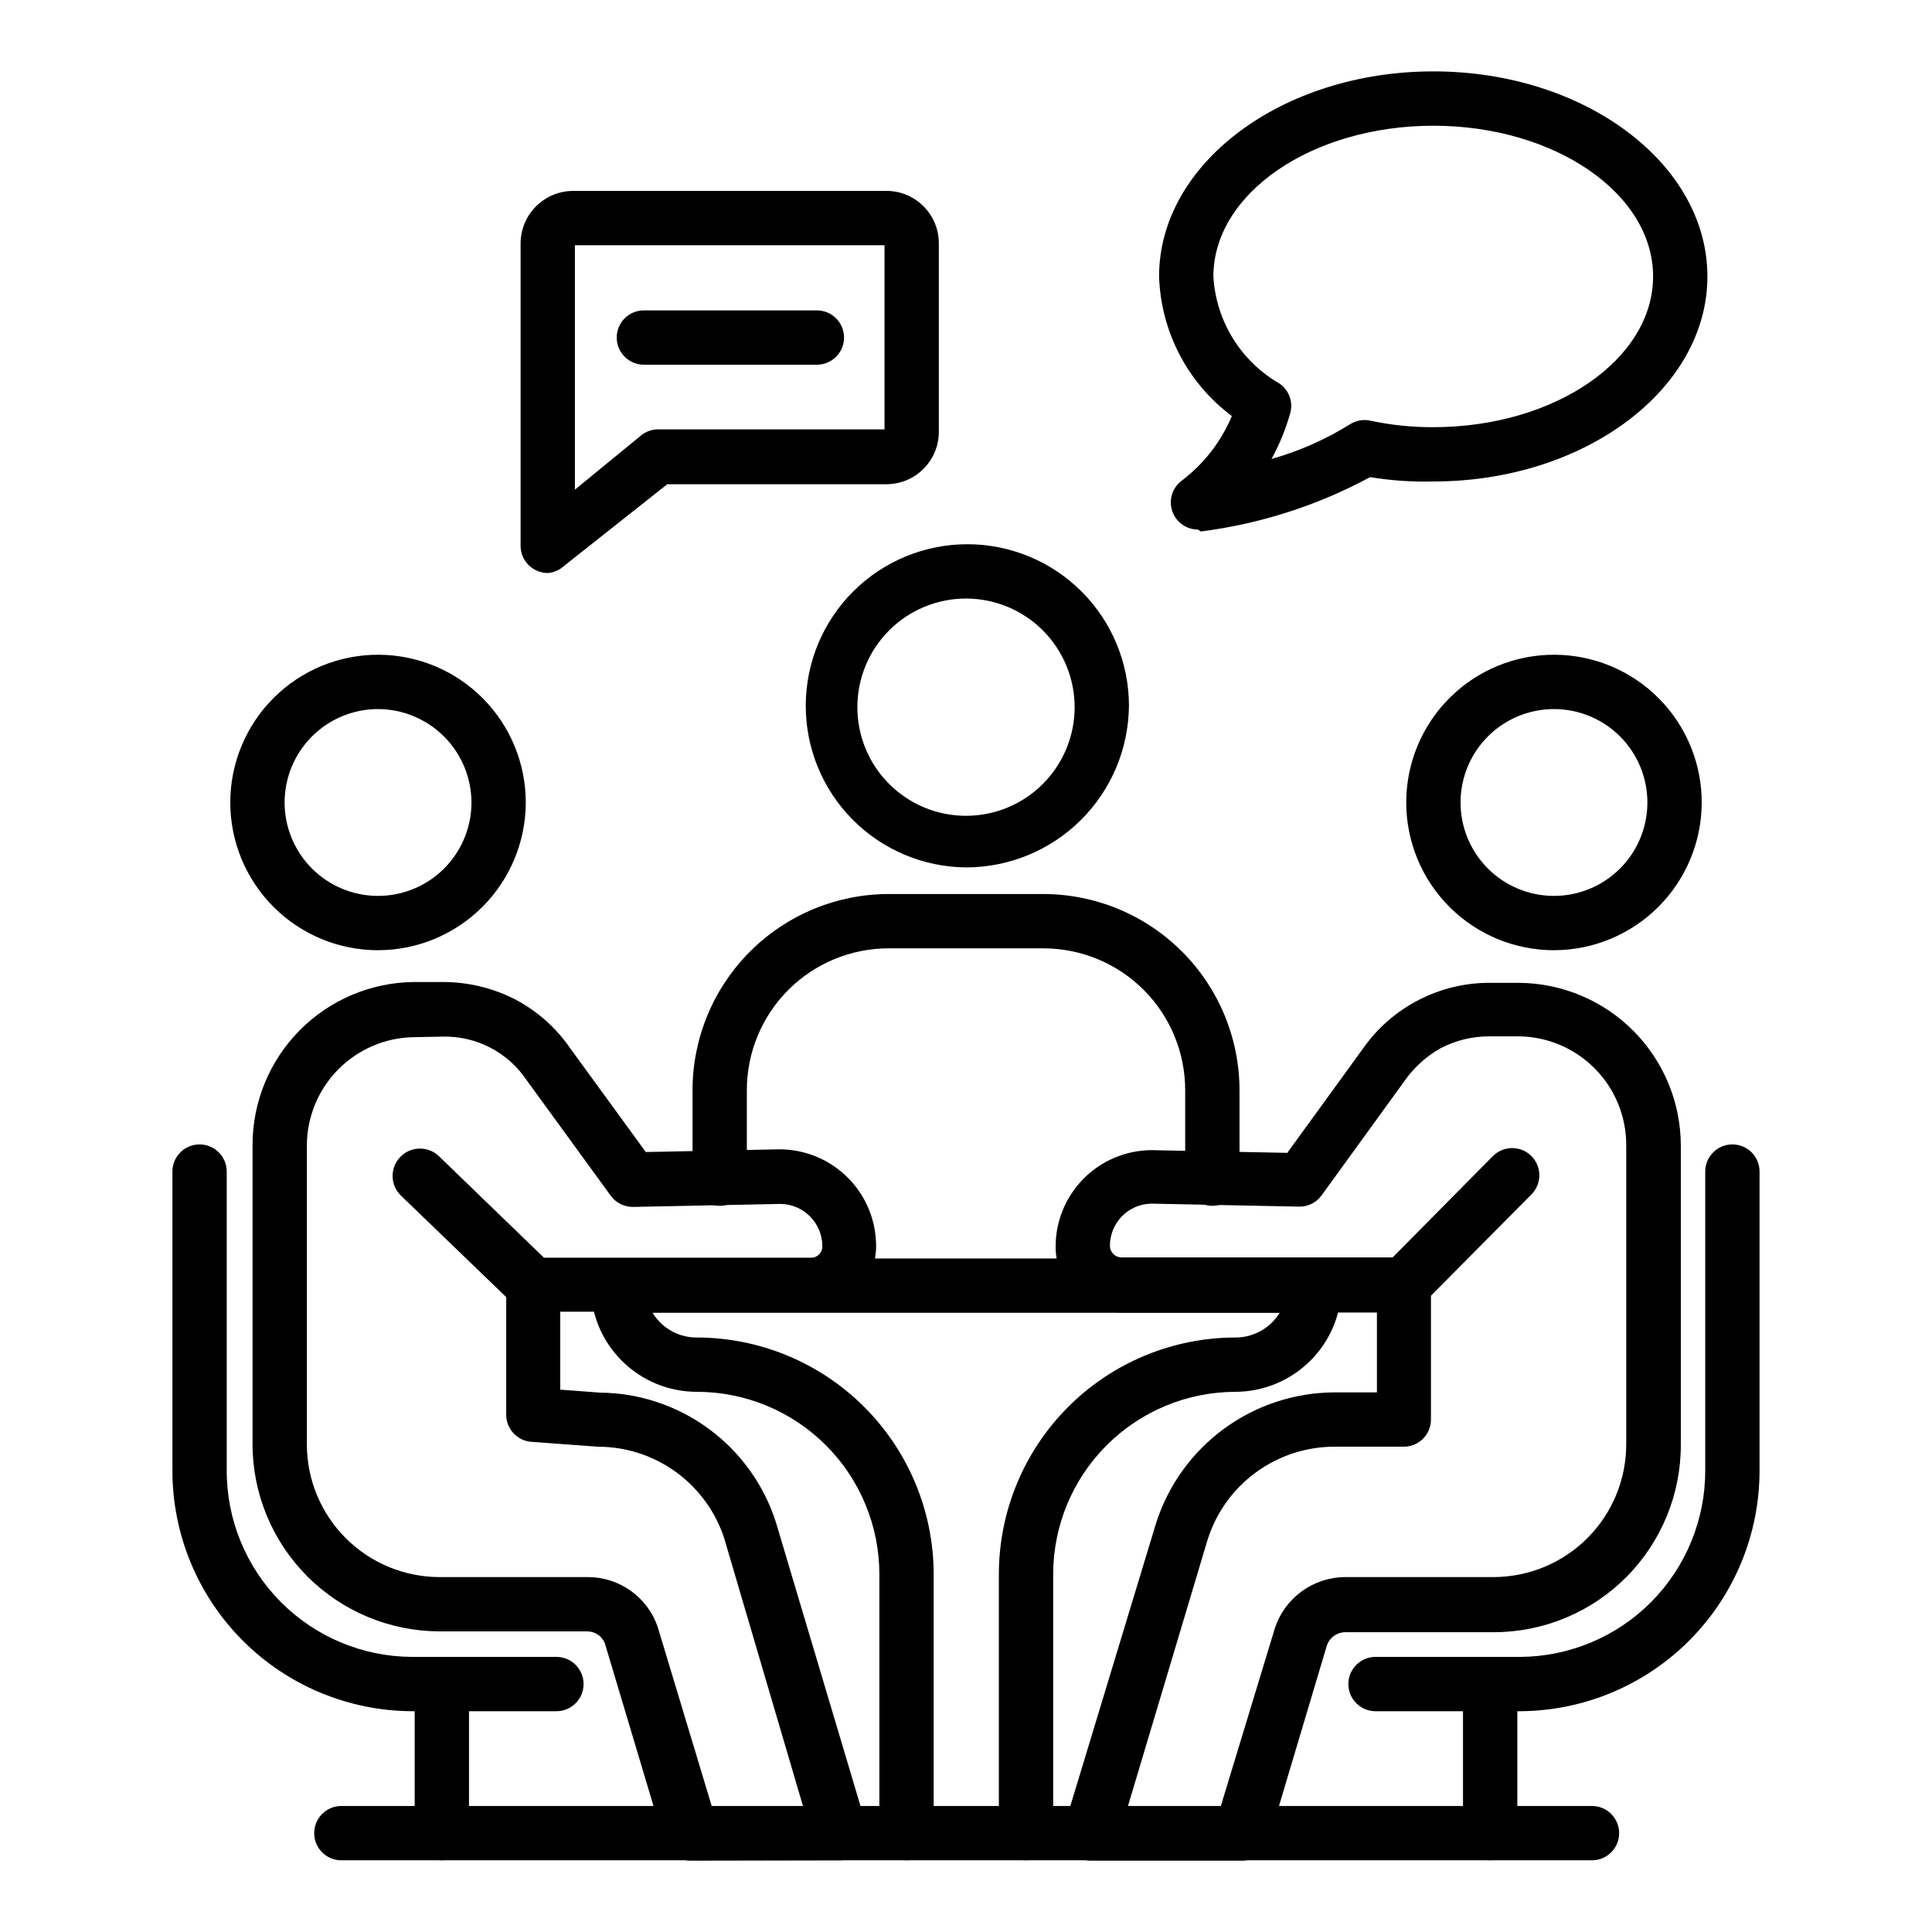
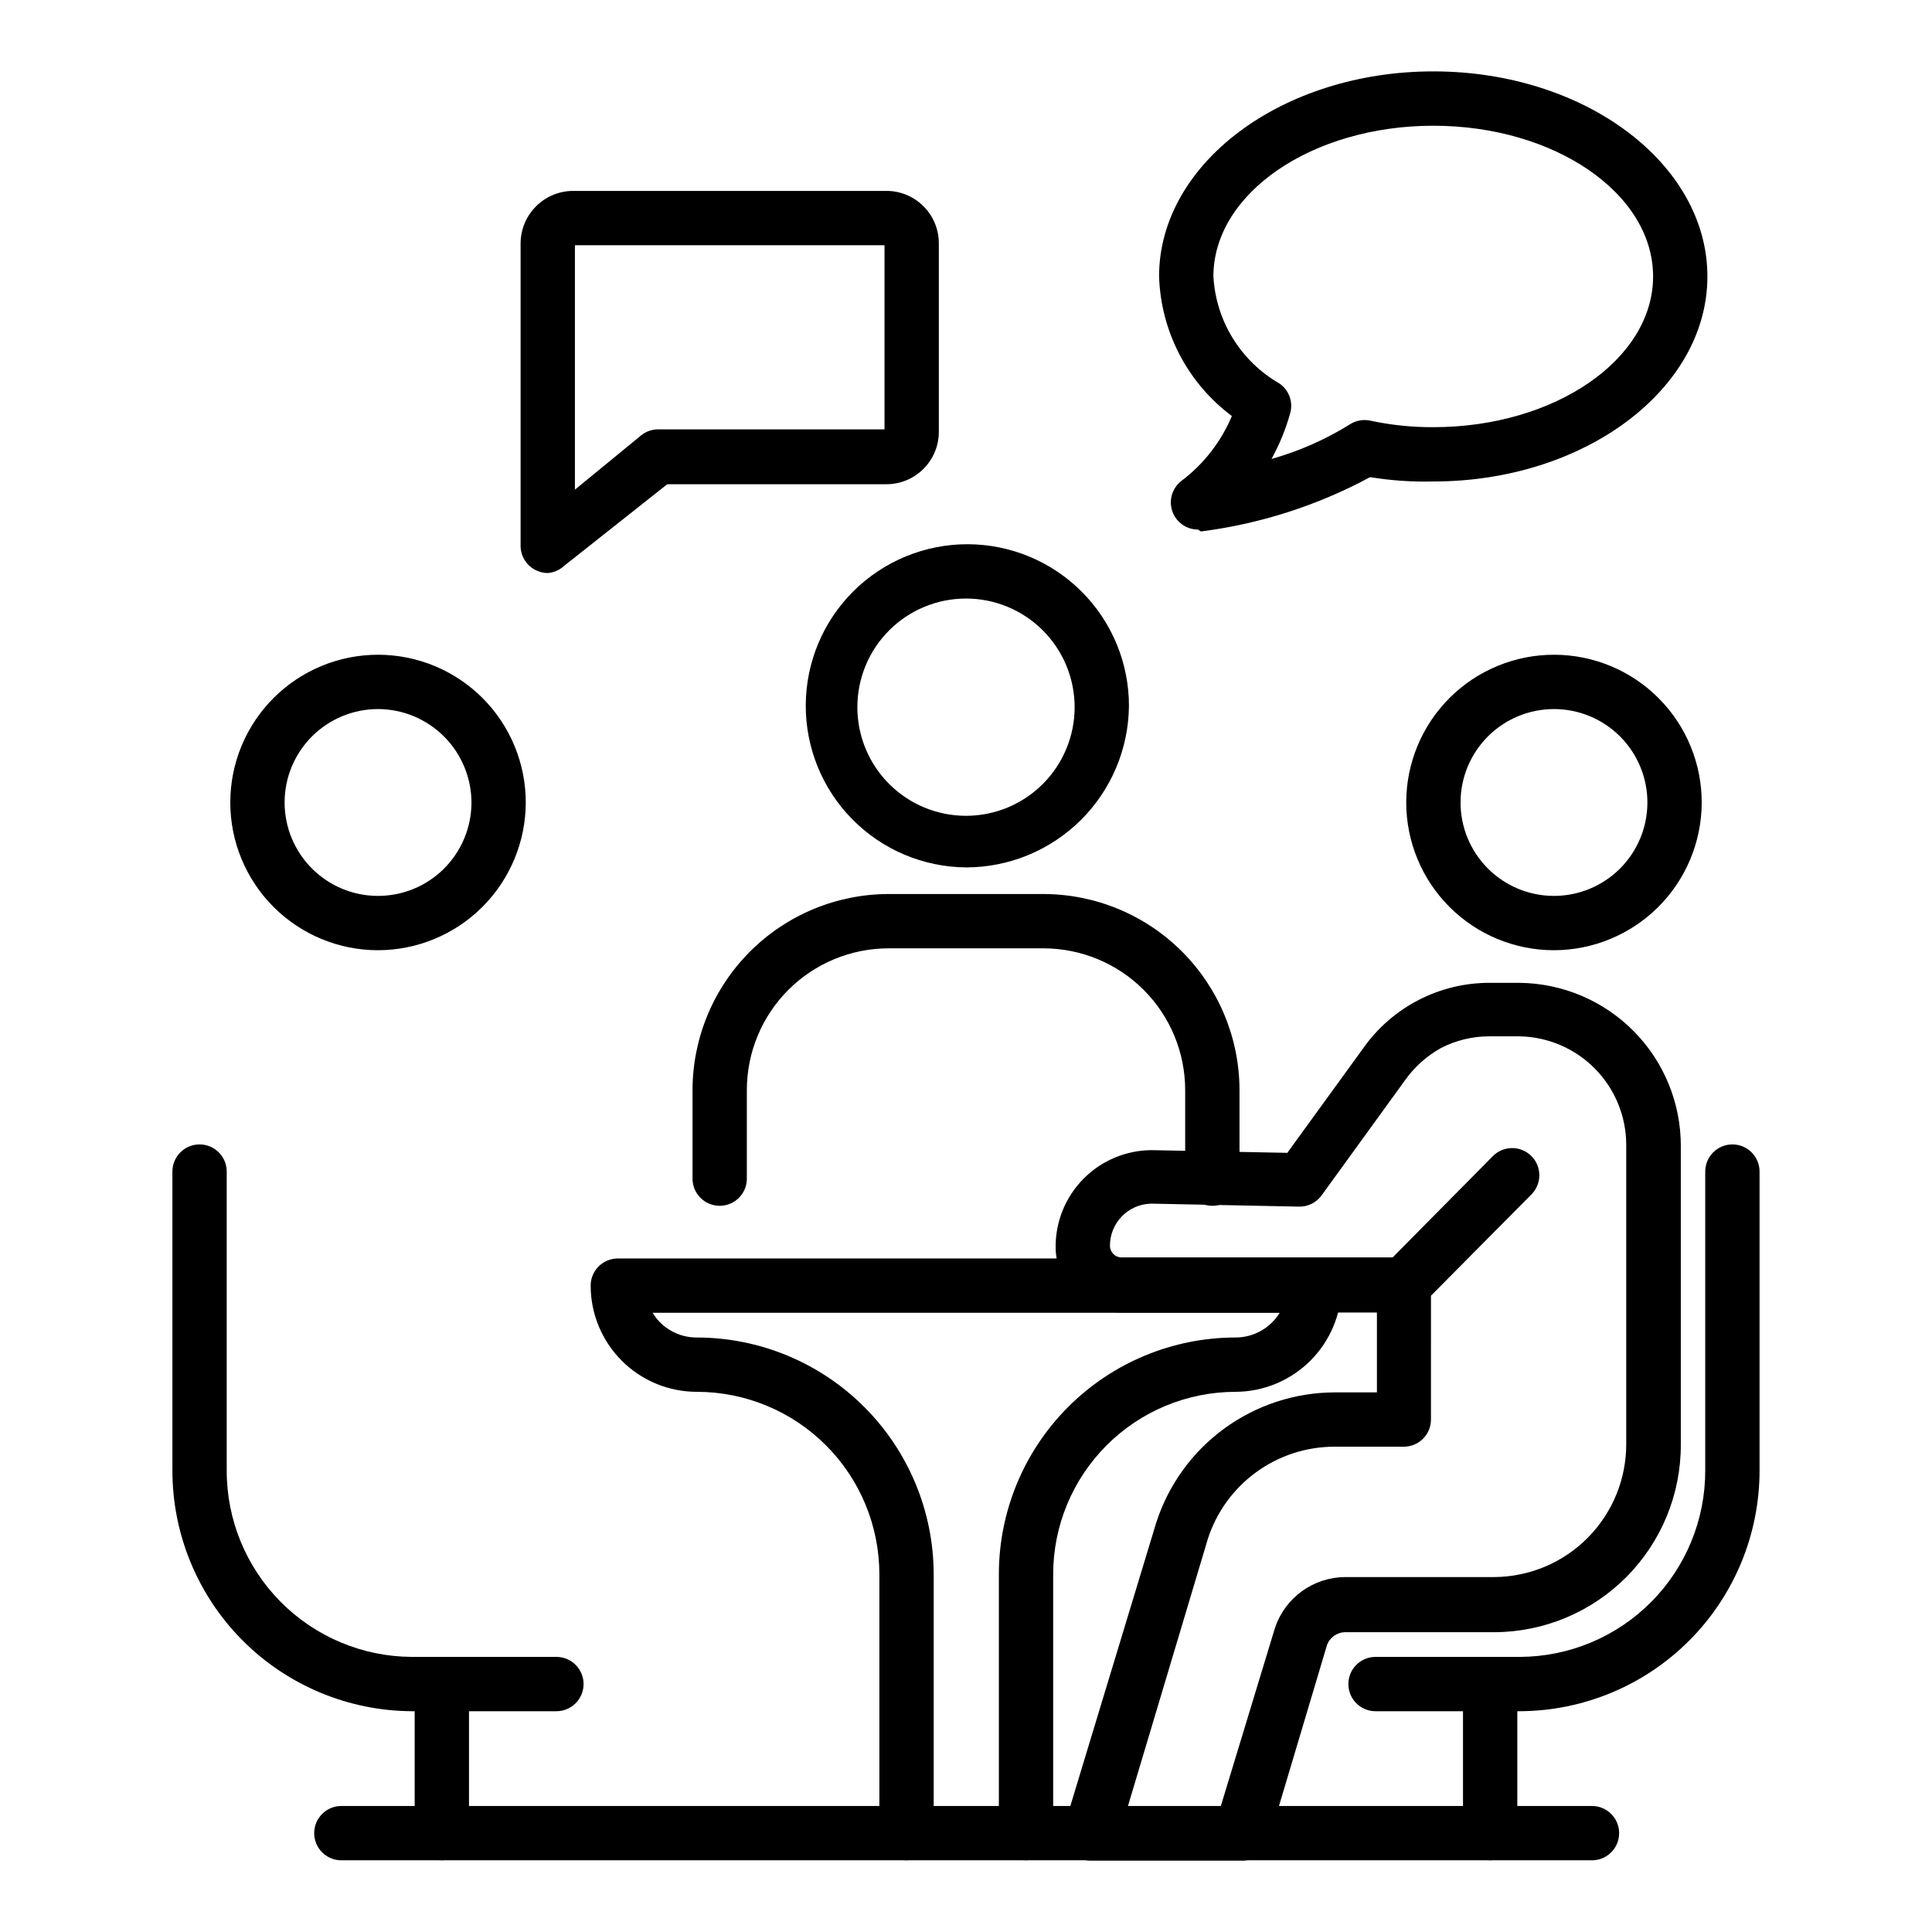
<svg xmlns="http://www.w3.org/2000/svg" fill="#000000" width="800px" height="800px" version="1.1" viewBox="144 144 512 512">
  <g>
    <path d="m565.89 637h-331.43c-3.977 0-7.195-3.223-7.195-7.195 0-3.977 3.219-7.199 7.195-7.199h331.43c3.977 0 7.199 3.223 7.199 7.199 0 3.973-3.223 7.195-7.199 7.195z" />
    <path d="m465.28 463.55c-3.973 0-7.195-3.223-7.195-7.199v-23.461c0-9.965-3.961-19.52-11.004-26.566-7.047-7.047-16.602-11.004-26.566-11.004h-41.027c-9.961 0-19.52 3.957-26.562 11.004-7.047 7.047-11.004 16.602-11.004 26.566v23.465-0.004c0 3.977-3.223 7.199-7.199 7.199-3.973 0-7.195-3.223-7.195-7.199v-23.461c0.016-13.777 5.5-26.984 15.238-36.723 9.742-9.742 22.949-15.223 36.723-15.242h41.027c13.773 0.02 26.98 5.5 36.723 15.242 9.742 9.738 15.223 22.945 15.242 36.723v23.465-0.004c0 1.91-0.758 3.742-2.109 5.09-1.352 1.352-3.18 2.109-5.09 2.109z" />
    <path d="m546.82 597.49h-38.289c-3.977 0-7.199-3.223-7.199-7.199 0-3.973 3.223-7.195 7.199-7.195h38.289c13.062-0.059 25.566-5.297 34.773-14.566 9.203-9.273 14.348-21.816 14.312-34.879v-79.172c0-3.973 3.219-7.195 7.195-7.195 3.977 0 7.199 3.223 7.199 7.195v79.172c0.016 16.875-6.652 33.07-18.551 45.035-11.898 11.965-28.055 18.727-44.93 18.805z" />
    <path d="m415.91 637c-3.977 0-7.199-3.223-7.199-7.195v-68.664c0.02-16.617 6.629-32.555 18.383-44.305 11.75-11.754 27.688-18.363 44.305-18.383 4.785 0.008 9.227-2.473 11.734-6.551h-166.19c2.484 4.098 6.941 6.586 11.73 6.551 16.629 0.02 32.57 6.629 44.332 18.379 11.766 11.75 18.391 27.684 18.43 44.309v68.664c0 3.973-3.223 7.195-7.195 7.195-3.977 0-7.199-3.223-7.199-7.195v-68.664c-0.02-12.801-5.113-25.074-14.164-34.125-9.055-9.055-21.328-14.148-34.129-14.168-7.477 0.02-14.652-2.938-19.945-8.215-5.293-5.281-8.27-12.449-8.27-19.926 0-3.977 3.223-7.199 7.199-7.199h184.61c1.91 0 3.738 0.762 5.09 2.109 1.348 1.352 2.106 3.18 2.106 5.09-0.016 7.457-2.988 14.605-8.262 19.879-5.273 5.273-12.422 8.242-19.879 8.262-12.801 0.02-25.074 5.113-34.125 14.168-9.055 9.051-14.148 21.324-14.168 34.125v68.664c0 1.906-0.758 3.738-2.109 5.09-1.348 1.348-3.18 2.106-5.086 2.106z" />
    <path d="m472.84 637.08h-39.586c-2.316 0.094-4.535-0.934-5.961-2.762-1.426-1.828-1.887-4.227-1.238-6.453l24.328-80.25c3.215-10.039 9.531-18.801 18.043-25.02 8.508-6.223 18.773-9.582 29.316-9.598h11.156v-21.16h-67.801c-4.598 0-9.012-1.828-12.266-5.082-3.25-3.25-5.078-7.664-5.078-12.262-0.039-6.777 2.617-13.293 7.383-18.109 4.762-4.82 11.246-7.547 18.023-7.586l35.988 0.719 20.008-27.566c7.734-11.086 20.449-17.633 33.969-17.488h7.629c11.367 0.133 22.223 4.742 30.211 12.824 7.992 8.086 12.473 18.992 12.469 30.359v79.172c0.039 13.125-5.129 25.73-14.371 35.055-9.242 9.324-21.801 14.602-34.93 14.676h-39.586c-2.199-0.004-4.16 1.383-4.894 3.457l-15.547 52.109 0.004-0.004c-1.012 3.117-4 5.16-7.269 4.969zm-29.941-14.395h24.613l14.395-47.359c1.32-3.887 3.816-7.266 7.144-9.664 3.328-2.398 7.324-3.699 11.426-3.723h39.586c9.309-0.078 18.207-3.836 24.75-10.461 6.543-6.621 10.195-15.57 10.156-24.879v-79.172 0.004c0-7.551-2.965-14.797-8.254-20.184-5.289-5.383-12.484-8.473-20.031-8.605h-7.918c-4.481-0.02-8.898 1.039-12.883 3.094-3.762 2.086-7.008 4.988-9.5 8.492l-22.168 30.59c-1.391 1.902-3.621 3.004-5.973 2.949l-39.227-0.793v0.004c-6.106 0.156-10.949 5.191-10.867 11.297 0.074 1.598 1.352 2.879 2.949 2.953h71.973l26.559-26.848c2.805-2.82 7.363-2.836 10.184-0.035 2.824 2.801 2.84 7.363 0.039 10.184l-26.629 26.848-0.004 32.816c0 1.91-0.758 3.742-2.106 5.09-1.352 1.352-3.184 2.109-5.09 2.109h-18.355c-7.481-0.004-14.77 2.371-20.809 6.785-6.043 4.41-10.527 10.629-12.801 17.758z" />
    <path d="m289.16 295.86c-1.07-0.008-2.129-0.254-3.094-0.723-2.5-1.188-4.094-3.707-4.102-6.477v-80.176c0.039-7.656 6.234-13.852 13.891-13.891h83.414c7.531 0.195 13.535 6.356 13.531 13.891v49.949c0 7.641-6.176 13.848-13.816 13.891h-58.156l-27.277 21.594v-0.004c-1.199 1.133-2.746 1.816-4.391 1.945zm7.199-86.871v64.777l17.562-14.395-0.004-0.004c1.285-1.031 2.887-1.59 4.535-1.582h59.953v-48.797z" />
    <path d="m461.46 284.34c-3.074-0.012-5.801-1.969-6.793-4.879-0.988-2.906-0.027-6.121 2.402-8.004 5.91-4.445 10.531-10.383 13.387-17.203-11.727-8.754-18.824-22.371-19.289-36.996 0-29.941 32.605-54.34 72.691-54.34 40.09 0.004 72.621 24.402 72.621 54.34 0 29.941-32.605 54.34-72.621 54.34-5.613 0.141-11.227-0.246-16.77-1.148-13.934 7.512-29.133 12.391-44.84 14.395zm62.398-107.02c-32.172 0-58.297 17.922-58.297 39.945v-0.004c0.664 11.801 7.242 22.469 17.488 28.359 2.535 1.734 3.691 4.883 2.879 7.844-1.18 4.234-2.844 8.316-4.965 12.164 7.305-2.055 14.281-5.133 20.727-9.141 1.617-1.055 3.586-1.418 5.469-1.008 5.488 1.176 11.086 1.754 16.699 1.727 32.102 0 58.227-17.922 58.227-39.945 0-22.023-26.125-39.941-58.227-39.941z" />
    <path d="m538.91 637c-3.977 0-7.199-3.223-7.199-7.195v-39.516c0-3.973 3.223-7.195 7.199-7.195s7.195 3.223 7.195 7.195v39.516c0 1.906-0.758 3.738-2.106 5.09-1.352 1.348-3.18 2.106-5.09 2.106z" />
    <path d="m291.46 597.49h-38.289c-16.875-0.078-33.035-6.84-44.934-18.805-11.898-11.965-18.566-28.16-18.547-45.035v-79.172c0-3.973 3.223-7.195 7.195-7.195 3.977 0 7.199 3.223 7.199 7.195v79.172c-0.039 13.062 5.109 25.605 14.312 34.879 9.203 9.27 21.707 14.508 34.773 14.566h38.289c3.973 0 7.195 3.223 7.195 7.195 0 3.977-3.223 7.199-7.195 7.199z" />
-     <path d="m261.09 637c-3.973 0-7.195-3.223-7.195-7.195v-39.516c0-3.973 3.223-7.195 7.195-7.195 3.977 0 7.199 3.223 7.199 7.195v39.516c0 1.906-0.758 3.738-2.109 5.09-1.348 1.348-3.18 2.106-5.09 2.106z" />
-     <path d="m327.16 637.08c-3.305 0.129-6.273-2.008-7.195-5.184l-15.691-52.469c-0.785-1.883-2.633-3.106-4.676-3.094h-39.227c-13.145-0.059-25.734-5.324-35-14.648-9.27-9.32-14.465-21.938-14.445-35.086v-79.172 0.004c0-11.379 4.488-22.297 12.496-30.387 8.004-8.086 18.879-12.684 30.258-12.797h7.629c6.734-0.016 13.375 1.59 19.359 4.676 5.754 3.059 10.691 7.453 14.395 12.812l20.082 27.566 35.41-0.719c6.805 0 13.336 2.707 18.141 7.527 4.809 4.82 7.5 11.355 7.481 18.164-0.004 4.582-1.816 8.98-5.039 12.238-3.227 3.32-7.676 5.168-12.309 5.109h-66.355v20.656l10.508 0.793v-0.004c10.398 0.082 20.504 3.445 28.879 9.609 8.375 6.168 14.59 14.816 17.758 24.723l23.969 80.395c0.652 2.164 0.254 4.508-1.082 6.332-1.359 1.812-3.492 2.879-5.758 2.879zm-73.48-218.22c-7.562 0.113-14.773 3.195-20.082 8.582-5.305 5.387-8.277 12.645-8.277 20.207v79.172c0.02 9.297 3.715 18.207 10.281 24.789 6.57 6.578 15.473 10.293 24.77 10.332h39.512c4.027 0.02 7.953 1.281 11.238 3.613s5.769 5.617 7.117 9.414l14.395 47.719h24.184l-20.875-70.965c-2.297-7.082-6.781-13.254-12.809-17.625-6.027-4.371-13.285-6.719-20.73-6.703l-17.559-1.297c-3.777-0.266-6.703-3.41-6.695-7.195v-31.164l-27.852-26.848c-2.902-2.762-3.016-7.356-0.254-10.254 2.762-2.902 7.356-3.016 10.258-0.254l27.852 26.918h70.82c0.754 0.016 1.477-0.27 2.016-0.793 0.598-0.559 0.938-1.34 0.938-2.156 0.039-6.176-4.91-11.223-11.086-11.301l-39.008 0.793c-2.356 0.051-4.586-1.051-5.973-2.953l-22.312-30.66c-4.961-7.383-13.348-11.727-22.238-11.516z" />
-     <path d="m360.48 240.65h-45.844c-3.977 0-7.199-3.223-7.199-7.199 0-3.973 3.223-7.195 7.199-7.195h45.848-0.004c3.977 0 7.199 3.223 7.199 7.195 0 3.977-3.223 7.199-7.199 7.199z" />
+     <path d="m261.09 637c-3.973 0-7.195-3.223-7.195-7.195v-39.516c0-3.973 3.223-7.195 7.195-7.195 3.977 0 7.199 3.223 7.199 7.195v39.516c0 1.906-0.758 3.738-2.109 5.09-1.348 1.348-3.18 2.106-5.09 2.106" />
    <path d="m244.18 395.82c-10.391 0-20.355-4.133-27.699-11.484-7.344-7.356-11.465-17.324-11.453-27.719 0.016-10.391 4.156-20.352 11.52-27.688 7.363-7.336 17.34-11.441 27.73-11.414 10.395 0.023 20.348 4.18 27.676 11.551 7.324 7.371 11.418 17.352 11.383 27.746-0.059 10.352-4.207 20.262-11.539 27.57-7.336 7.309-17.262 11.418-27.617 11.438zm0-63.91c-6.555 0-12.848 2.602-17.488 7.234-4.641 4.633-7.254 10.918-7.269 17.477-0.012 6.555 2.578 12.852 7.203 17.504 4.621 4.648 10.902 7.273 17.461 7.301 6.559 0.023 12.859-2.551 17.52-7.168 4.656-4.613 7.297-10.891 7.336-17.445 0.02-6.586-2.582-12.91-7.223-17.582-4.644-4.668-10.953-7.305-17.539-7.32z" />
    <path d="m555.82 395.82c-10.395 0-20.359-4.133-27.703-11.484-7.344-7.356-11.465-17.324-11.449-27.719 0.012-10.391 4.156-20.352 11.516-27.688 7.363-7.336 17.34-11.441 27.73-11.414 10.395 0.023 20.352 4.18 27.676 11.551 7.328 7.371 11.422 17.352 11.383 27.746-0.059 10.352-4.203 20.262-11.539 27.57-7.336 7.309-17.262 11.418-27.613 11.438zm0-63.91c-6.559 0-12.848 2.602-17.492 7.234-4.641 4.633-7.254 10.918-7.266 17.477-0.016 6.555 2.574 12.852 7.199 17.504 4.625 4.648 10.906 7.273 17.461 7.301 6.559 0.023 12.859-2.551 17.52-7.168 4.66-4.613 7.297-10.891 7.336-17.445 0.039-6.594-2.555-12.926-7.199-17.602-4.648-4.676-10.969-7.301-17.559-7.301z" />
    <path d="m400 373.87c-11.336-0.094-22.172-4.68-30.133-12.754-7.961-8.07-12.395-18.969-12.332-30.305 0.062-11.34 4.621-22.188 12.668-30.168 8.051-7.984 18.938-12.449 30.273-12.418 11.336 0.031 22.199 4.559 30.203 12.586 8.008 8.023 12.504 18.898 12.504 30.234-0.098 11.391-4.688 22.285-12.777 30.305-8.086 8.02-19.016 12.52-30.406 12.52zm0-71.254v0.004c-7.637 0-14.961 3.031-20.359 8.43-5.398 5.398-8.43 12.723-8.43 20.359 0 7.633 3.031 14.957 8.43 20.355s12.723 8.434 20.359 8.434c7.633 0 14.957-3.035 20.355-8.434 5.398-5.398 8.434-12.723 8.434-20.355 0-7.637-3.035-14.961-8.434-20.359-5.398-5.398-12.723-8.43-20.355-8.43z" />
  </g>
</svg>